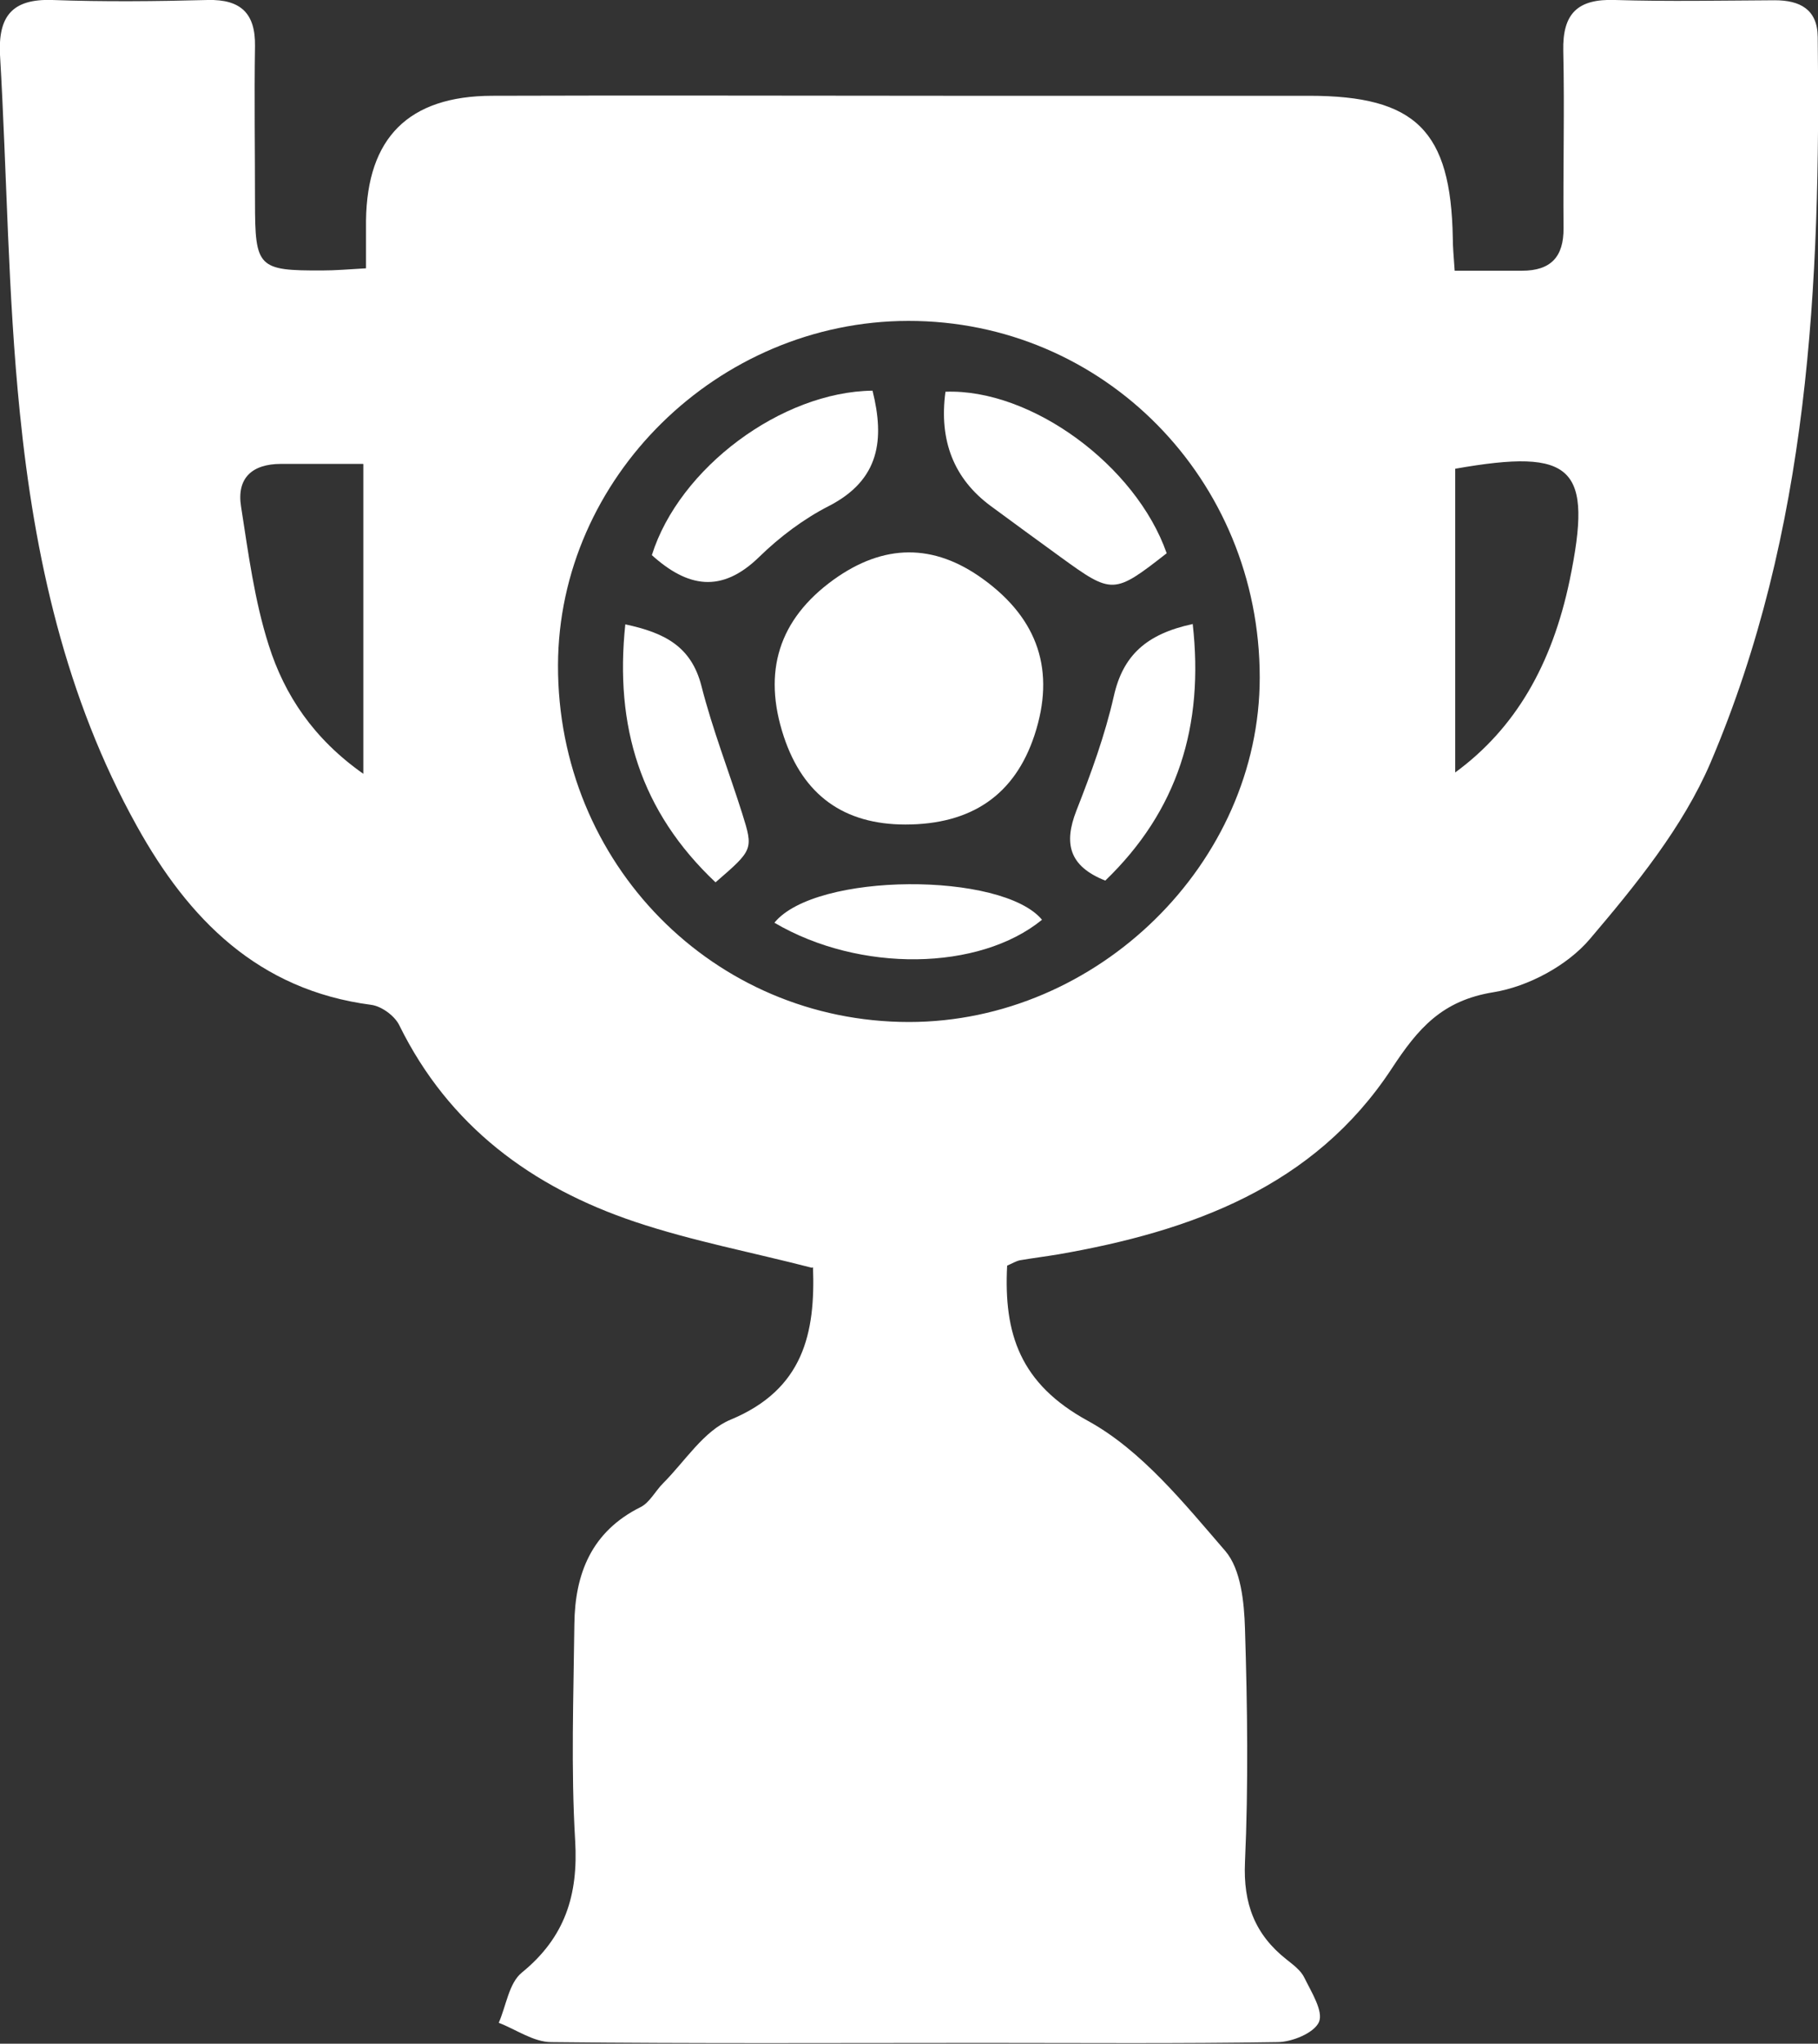
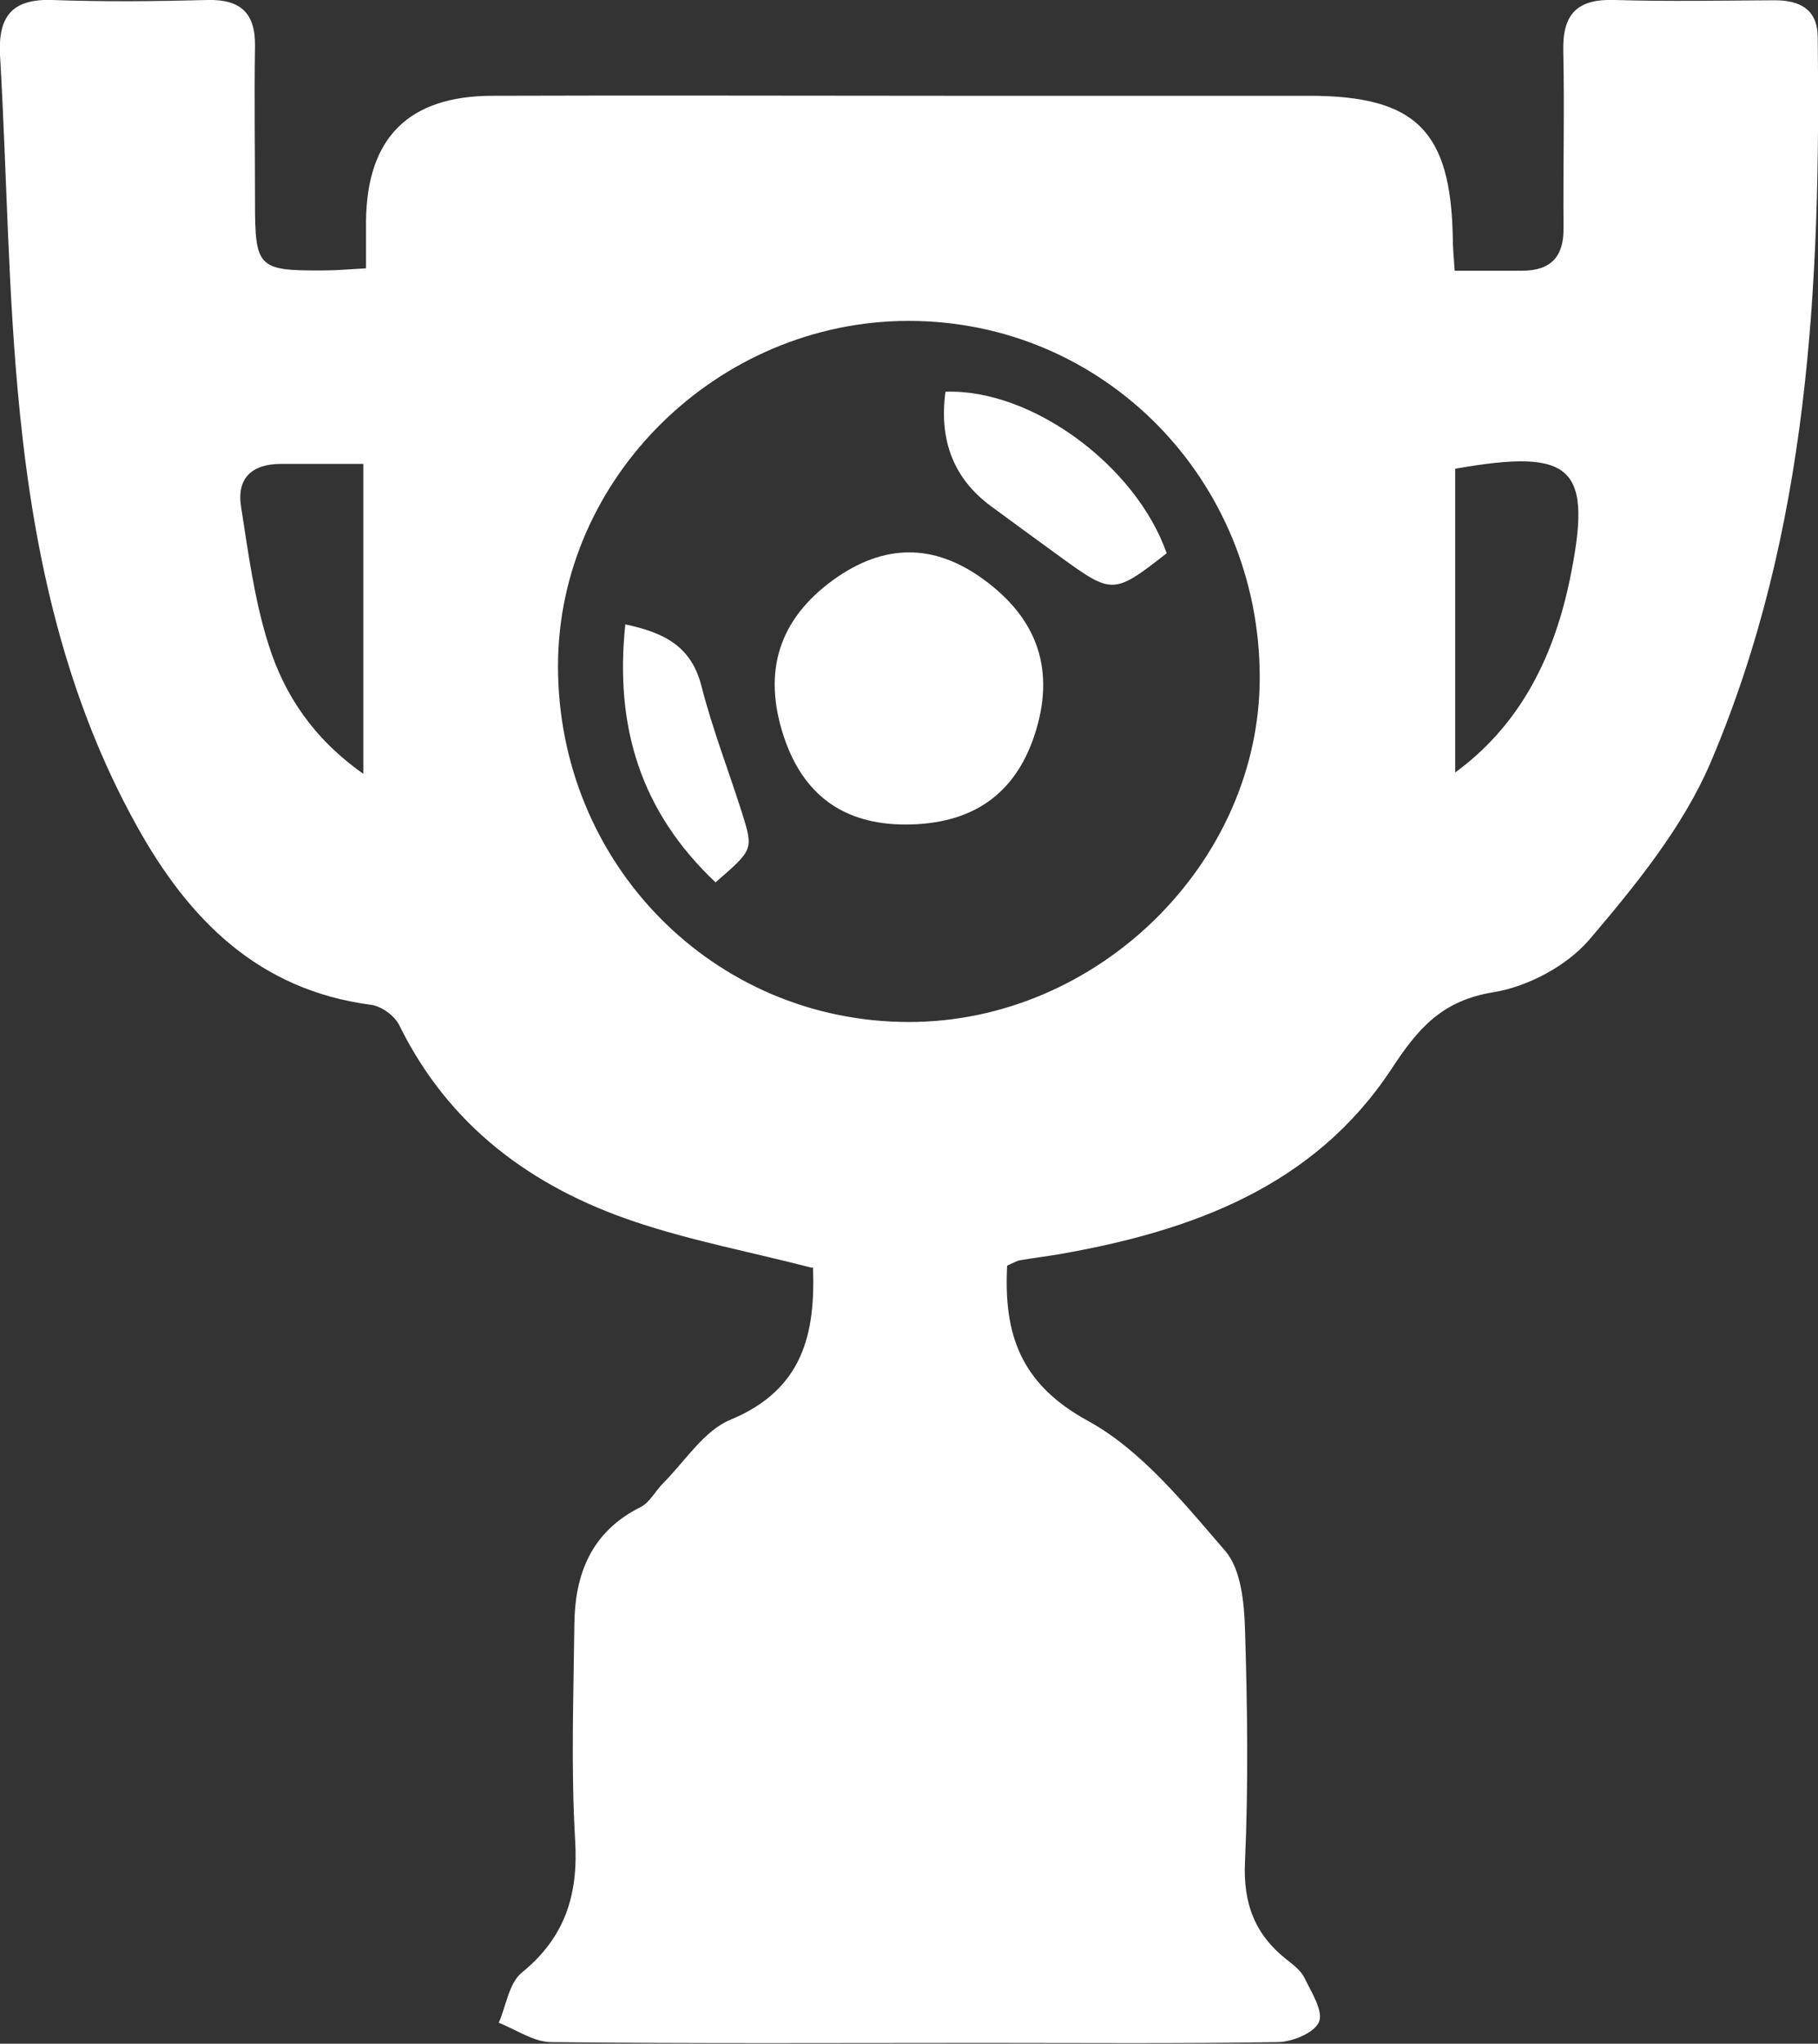
<svg xmlns="http://www.w3.org/2000/svg" id="Layer_2" data-name="Layer 2" viewBox="0 0 67.8 76.17">
  <rect x="0" y="0" width="67.8" height="76.17" fill="#333333" stroke="none" />
  <defs>
    <style>
      .cls-1 {
        fill: #fff;
      }
    </style>
  </defs>
  <g id="Layer_1-2" data-name="Layer 1">
    <g>
      <path class="cls-1" d="M30.28,47.25c-2.25-.58-4.47-1-6.59-1.71-3.85-1.29-6.95-3.57-8.8-7.33-.17-.35-.66-.71-1.05-.76-4.21-.55-6.81-3.19-8.74-6.67C2.44,26,1.28,20.74.74,15.38.29,10.96.26,6.49,0,2.04-.07.61.45-.05,1.95,0c1.93.07,3.87.05,5.8,0,1.23-.03,1.78.5,1.76,1.72-.03,1.93,0,3.87,0,5.8,0,2.46.11,2.57,2.52,2.56.47,0,.95-.04,1.62-.08,0-.64,0-1.21,0-1.78.04-3.08,1.58-4.64,4.7-4.65,5.64-.02,11.29,0,16.93,0,4.51,0,9.03,0,13.54,0,3.98,0,5.29,1.3,5.36,5.3,0,.32.03.64.07,1.22.84,0,1.68,0,2.51,0,1.07,0,1.56-.51,1.55-1.59-.02-2.2.04-4.41-.01-6.61-.03-1.39.54-1.94,1.93-1.89,1.99.06,3.98.02,5.96.01.94,0,1.59.34,1.6,1.37.11,9.23-.32,18.42-4,27.05-1.03,2.4-2.79,4.56-4.5,6.57-.84.99-2.3,1.77-3.59,1.98-1.92.31-2.81,1.34-3.8,2.85-2.9,4.41-7.48,6.06-12.43,6.92-.48.08-.96.14-1.43.22-.15.03-.29.12-.48.2-.13,2.53.47,4.4,3.02,5.79,2,1.1,3.58,3.07,5.12,4.85.58.68.7,1.91.73,2.89.09,2.9.13,5.81,0,8.7-.07,1.55.37,2.7,1.55,3.63.25.2.54.41.67.69.26.53.71,1.24.54,1.64-.18.41-1.01.75-1.55.75-3.65.06-7.31.03-10.96.03-5.37,0-10.75.03-16.12-.03-.66,0-1.31-.47-1.96-.72.28-.64.38-1.48.86-1.87,1.61-1.31,2.11-2.89,1.99-4.92-.16-2.68-.06-5.37-.03-8.06.02-1.89.64-3.46,2.47-4.37.34-.17.55-.6.84-.89.82-.82,1.52-1.96,2.52-2.37,2.72-1.13,3.16-3.23,3.07-5.68ZM33.87,11.96c-7.1.01-13.04,5.85-13.06,12.83-.02,7.39,5.8,13.3,13.09,13.3,7.04,0,13.08-5.93,13.08-12.84,0-7.39-5.83-13.3-13.11-13.29ZM13.54,17.29c-1.06,0-2.06,0-3.06,0-1.07,0-1.66.52-1.49,1.59.27,1.73.5,3.5,1.03,5.16.59,1.87,1.68,3.5,3.53,4.8v-11.54ZM54.27,28.79c2.24-1.64,3.61-4.01,4.27-7.17.87-4.21.16-4.93-4.27-4.15v11.32Z" />
      <path class="cls-1" d="M33.77,30.73q-3.45,0-4.54-3.28-1.2-3.63,1.85-5.84,2.82-2.03,5.58-.03,3.1,2.24,1.92,5.82-1.1,3.33-4.82,3.33Z" />
-       <path class="cls-1" d="M32.54,14.56c.45,1.81.28,3.32-1.63,4.3-.94.48-1.83,1.15-2.59,1.89-1.42,1.39-2.69,1.13-4.01-.06,1.02-3.25,4.84-6.09,8.23-6.13Z" />
      <path class="cls-1" d="M43.51,20.62c-1.97,1.54-2.03,1.54-3.96.14-.87-.63-1.73-1.26-2.6-1.9q-2.06-1.52-1.69-4.26c3.19-.12,7.1,2.74,8.25,6.02Z" />
      <path class="cls-1" d="M26.69,32.89c-2.81-2.65-3.77-5.82-3.37-9.62,1.45.31,2.46.81,2.84,2.3.41,1.61,1.02,3.17,1.52,4.75.42,1.34.41,1.35-.99,2.56Z" />
-       <path class="cls-1" d="M44.48,23.25c.43,3.81-.56,6.97-3.26,9.57-1.36-.54-1.55-1.39-1.08-2.6.55-1.4,1.07-2.82,1.4-4.28.34-1.51,1.21-2.31,2.93-2.68Z" />
-       <path class="cls-1" d="M28.88,34.39c1.54-1.89,8.5-1.9,9.98-.11-2.34,1.91-6.8,1.98-9.98.11Z" />
    </g>
  </g>
</svg>